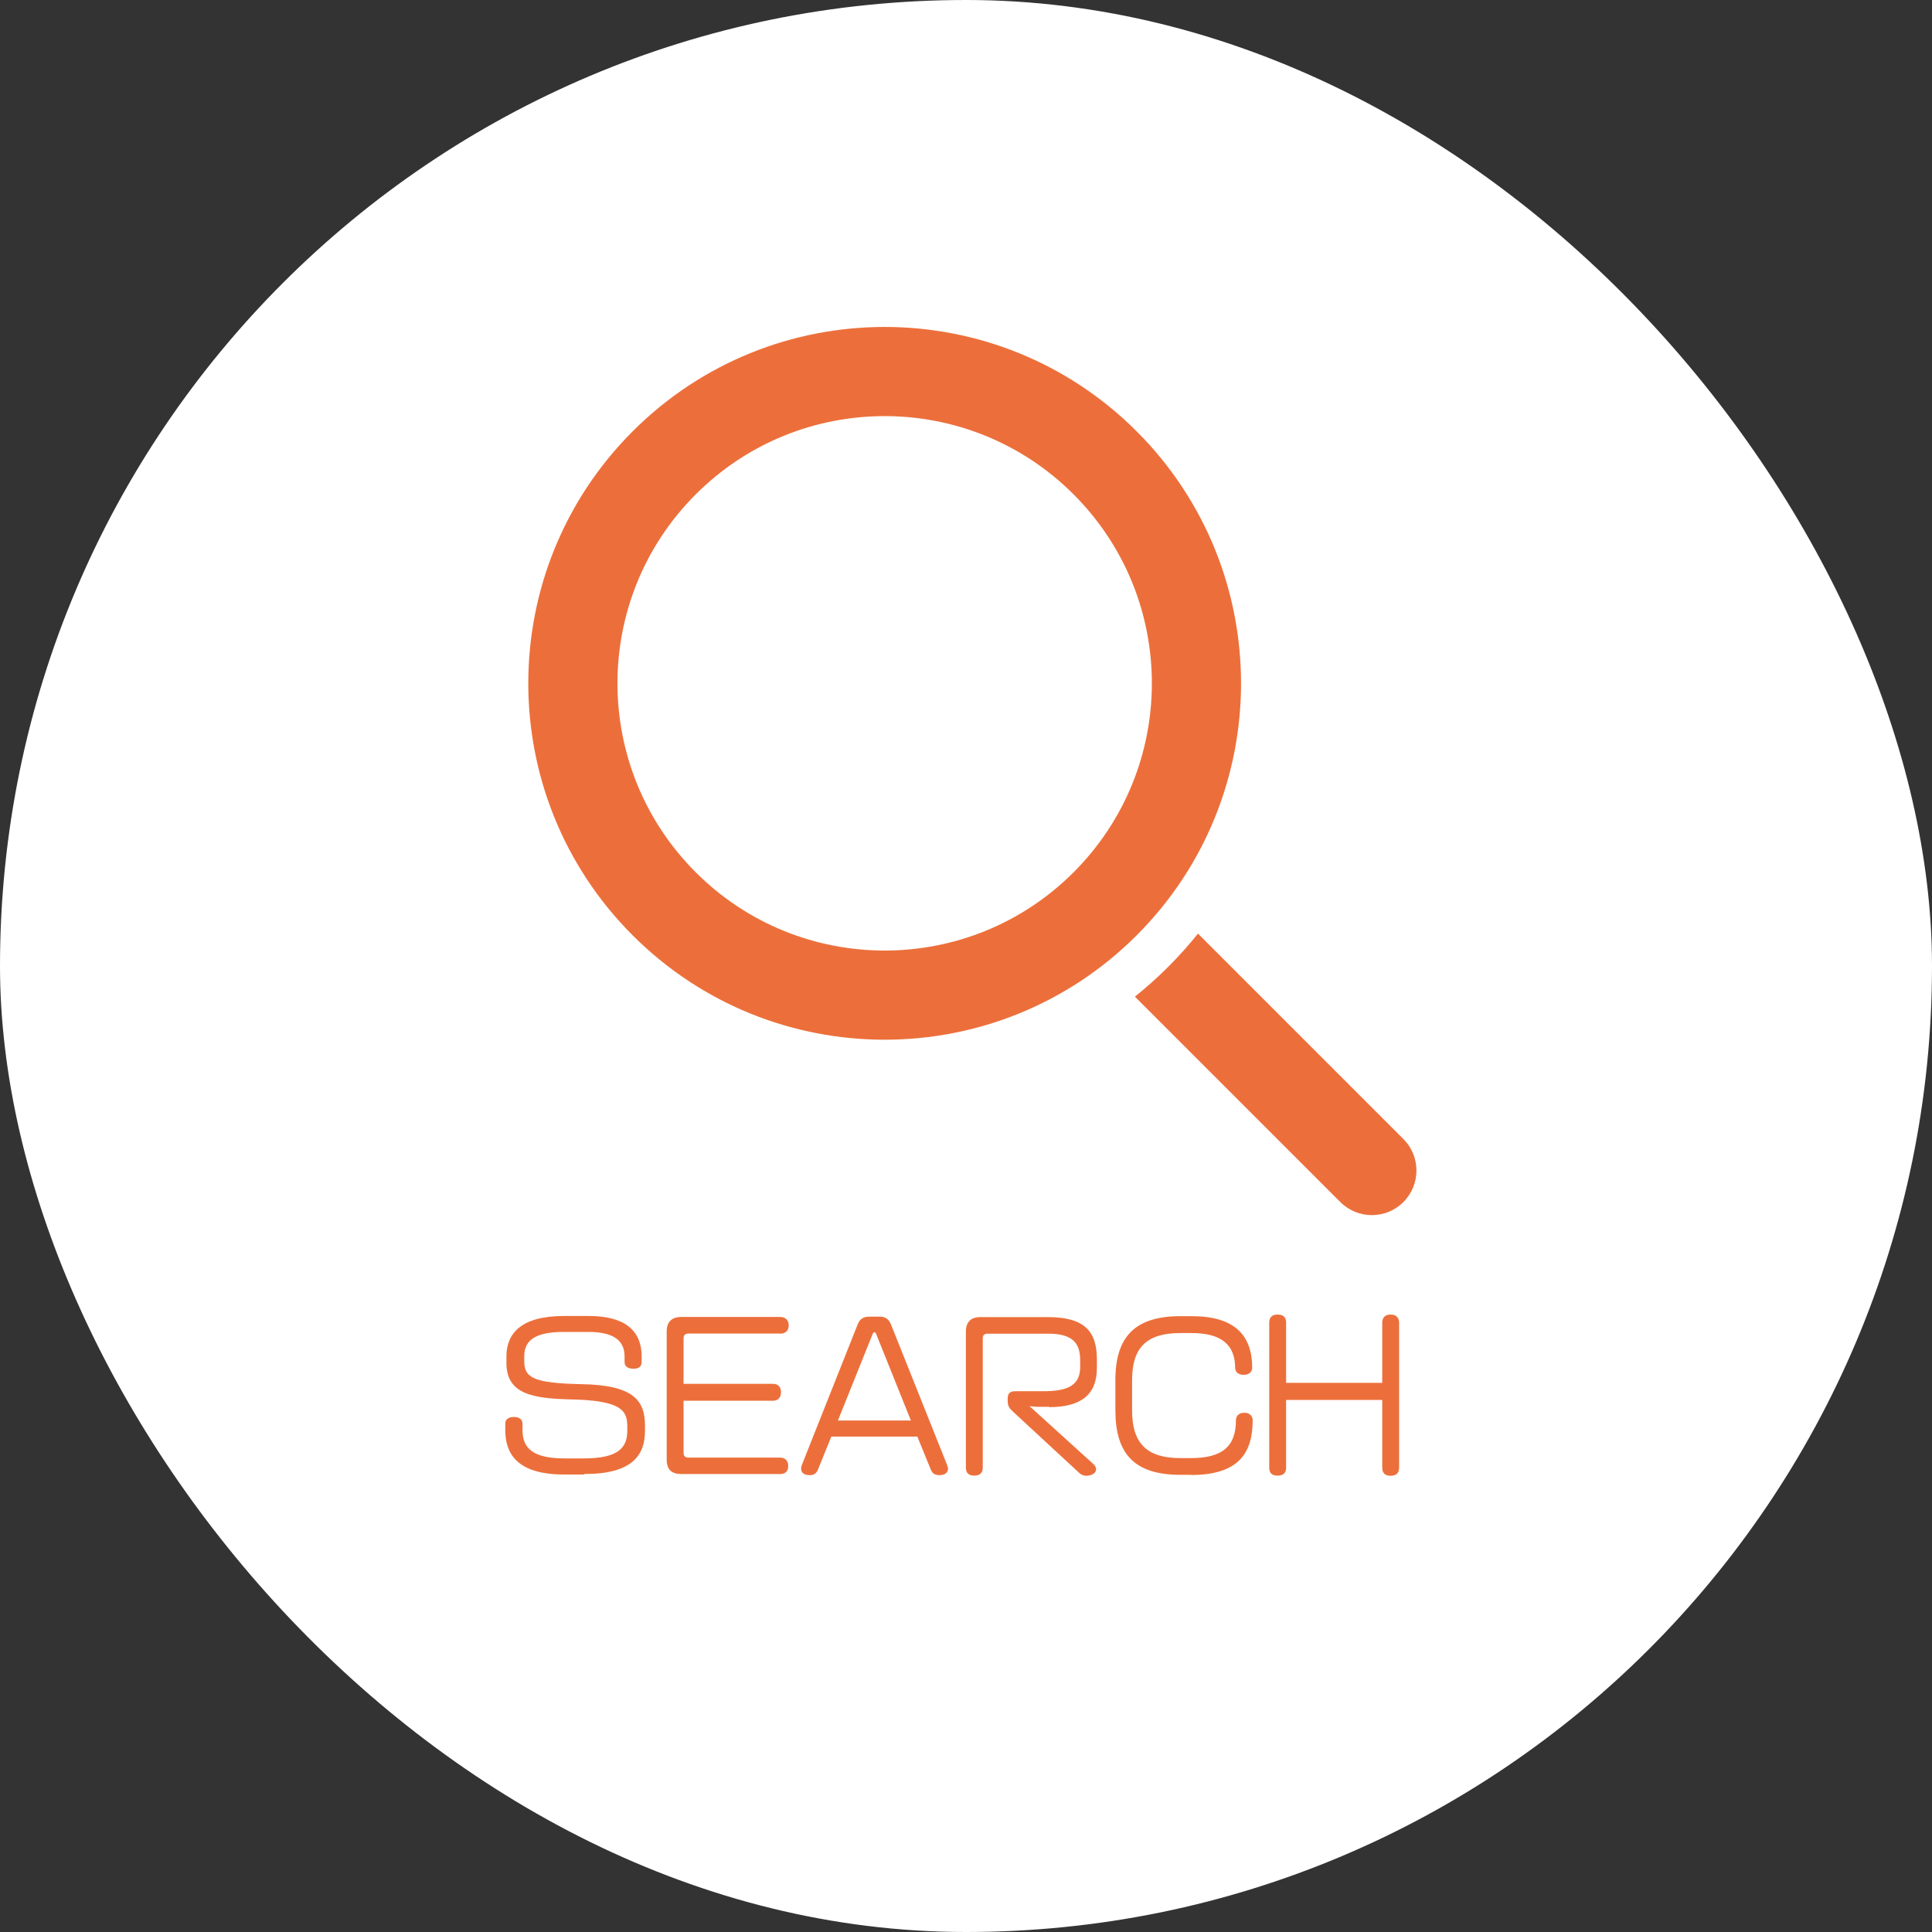
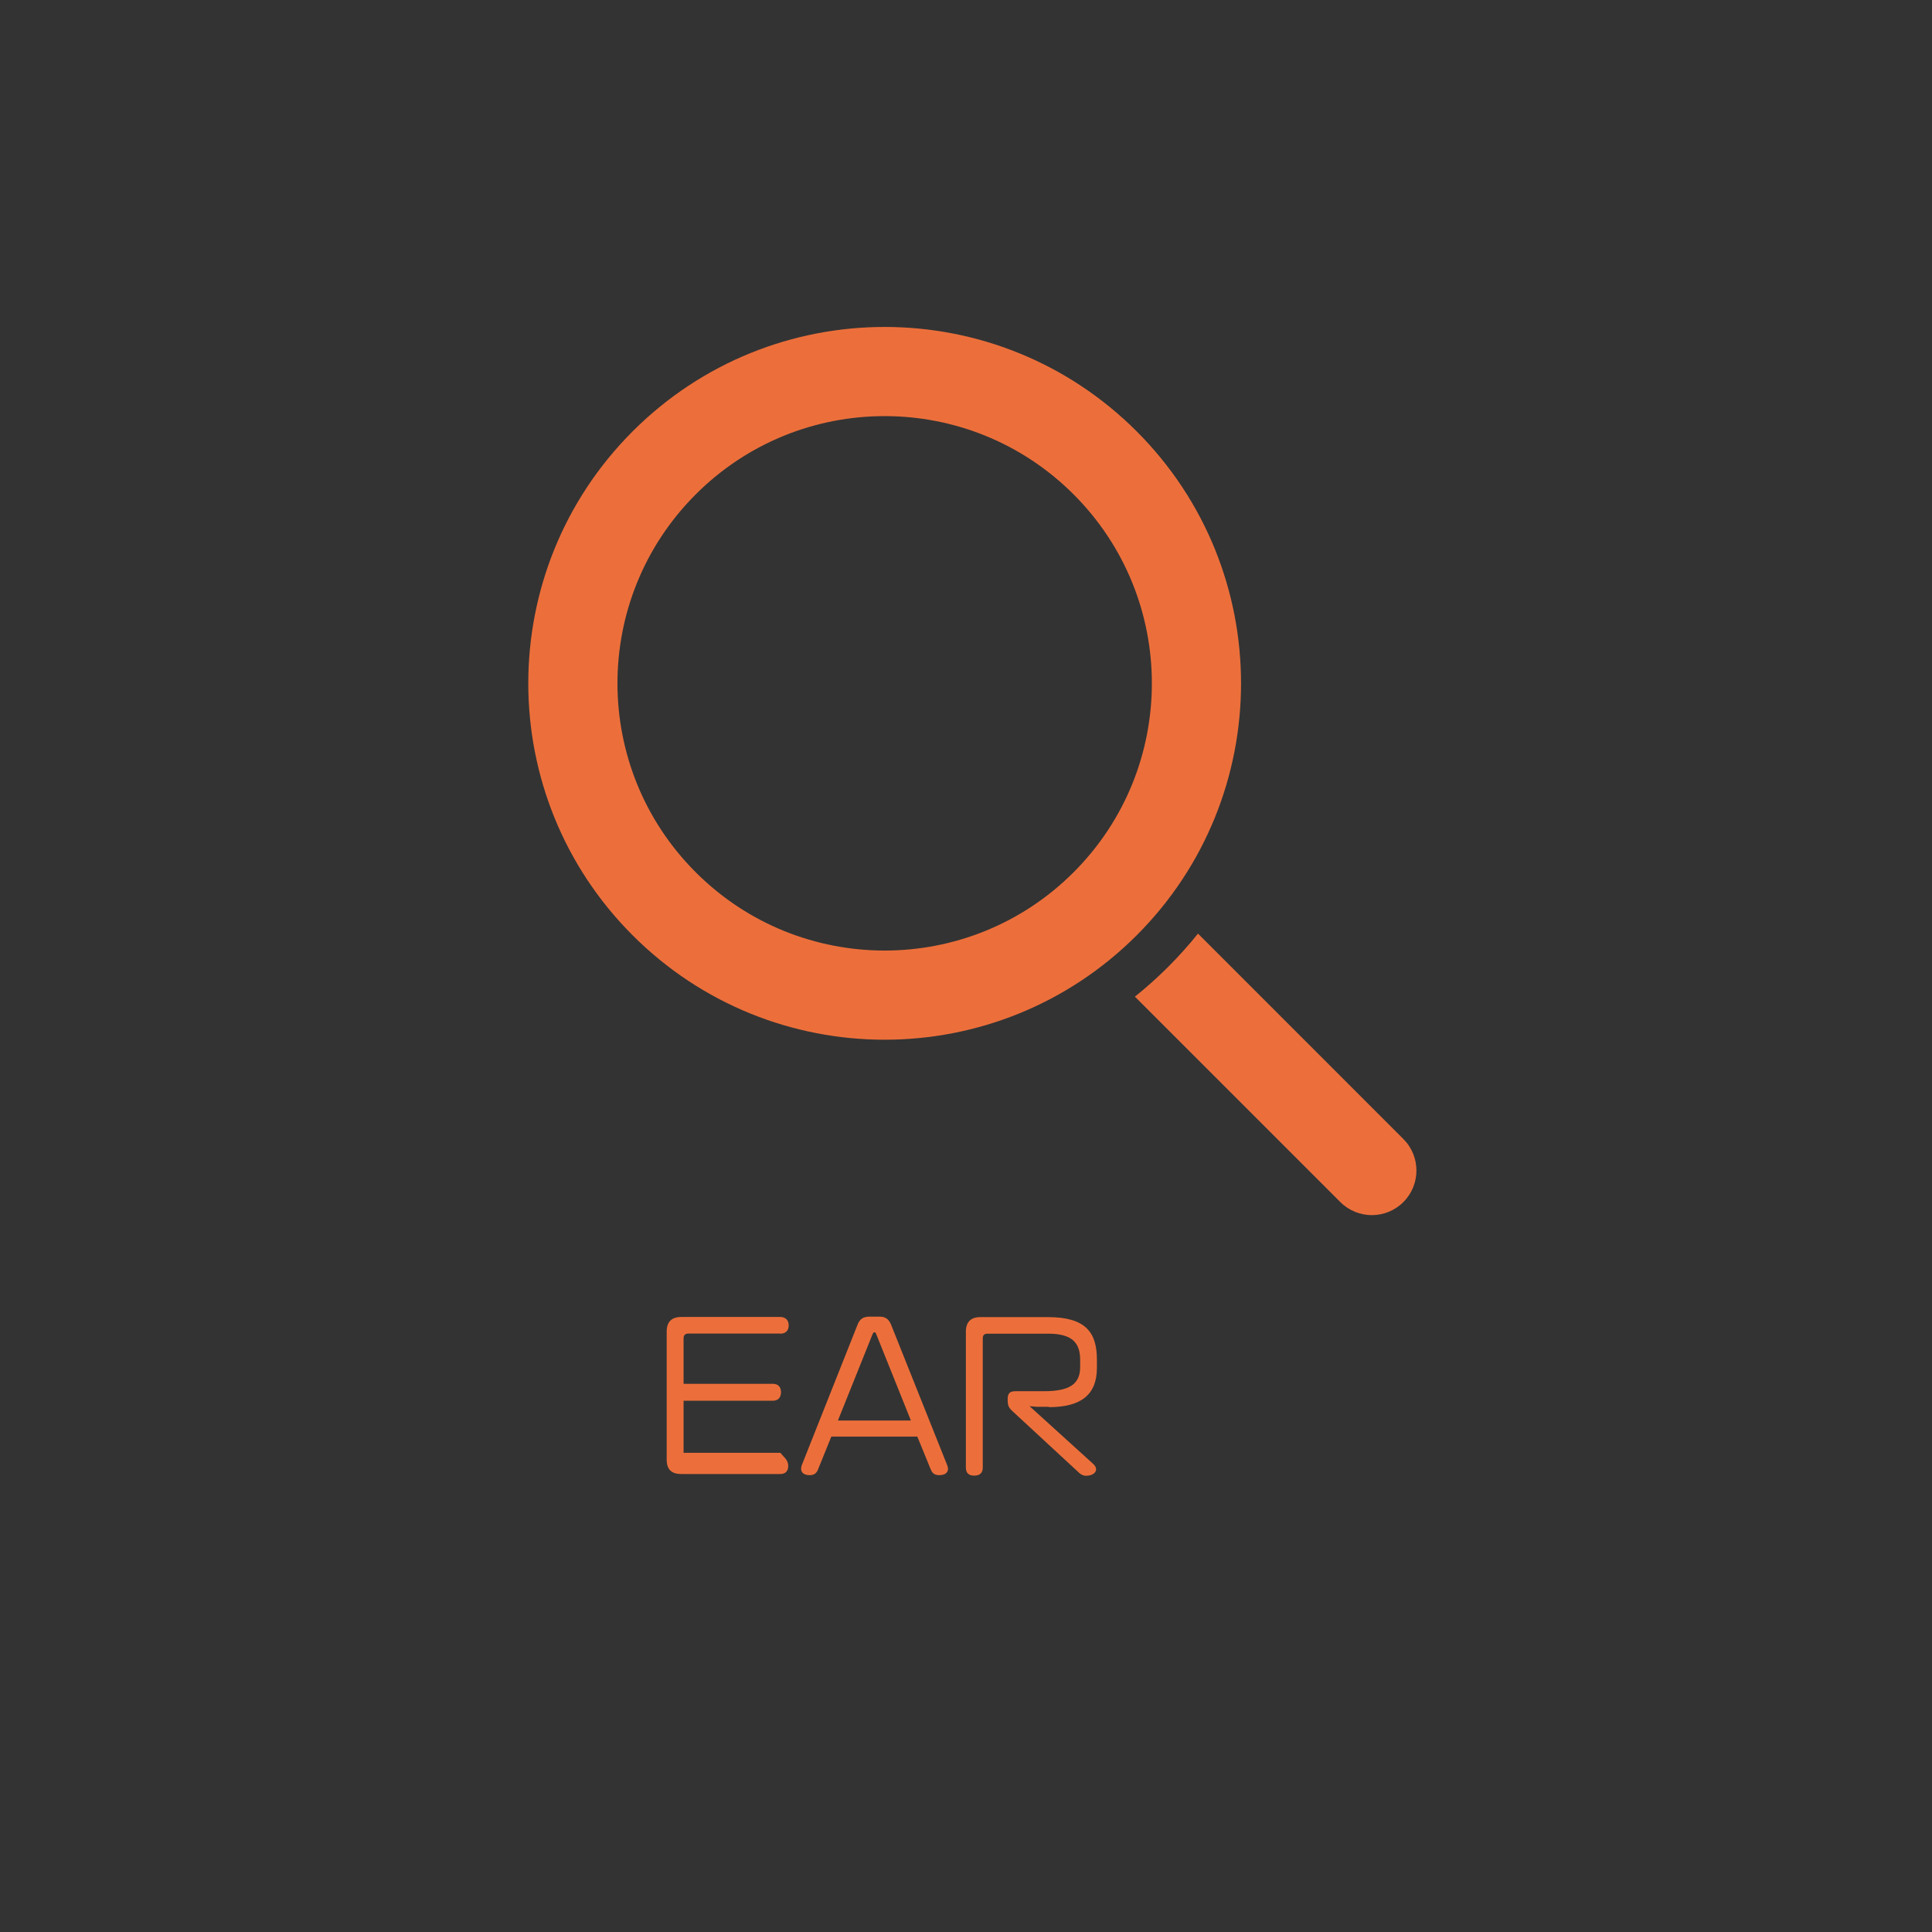
<svg xmlns="http://www.w3.org/2000/svg" width="65" height="65" viewBox="0 0 65 65" fill="none">
  <rect x="0" y="0" width="65" height="65" fill="#333333" stroke="none" />
-   <rect width="65" height="65" rx="32.5" fill="white" />
-   <path d="M19.656 49.608H18.974C17.341 49.608 17 48.851 17 48.115V47.894C17 47.758 17.103 47.672 17.292 47.672C17.46 47.672 17.579 47.748 17.579 47.899V48.115C17.579 48.727 17.936 49.067 19.001 49.067H19.645C20.824 49.067 21.105 48.689 21.105 48.132V47.996C21.105 47.466 20.921 47.12 19.234 47.082C17.909 47.055 17.038 46.898 17.038 45.855V45.638C17.038 44.87 17.525 44.275 18.974 44.275H19.807C20.943 44.275 21.587 44.703 21.587 45.638V45.811C21.587 45.974 21.5 46.049 21.316 46.049C21.143 46.049 21.013 45.984 21.013 45.828V45.644C21.013 45.103 20.656 44.811 19.785 44.811H18.974C18.006 44.811 17.638 45.092 17.638 45.633V45.8C17.638 46.358 17.963 46.536 19.58 46.569C21.327 46.601 21.7 47.126 21.7 47.969V48.137C21.7 48.959 21.273 49.592 19.661 49.592L19.656 49.608Z" fill="#EC6F3B" />
-   <path d="M26.254 44.865H23.166C23.047 44.865 22.998 44.924 22.998 45.032V46.558H26.011C26.146 46.558 26.276 46.633 26.276 46.839C26.276 47.044 26.151 47.126 26.005 47.126H22.998V48.878C22.998 48.986 23.052 49.04 23.166 49.04H26.254C26.384 49.04 26.519 49.116 26.519 49.322C26.519 49.527 26.389 49.592 26.254 49.592H22.922C22.593 49.592 22.43 49.441 22.43 49.105V44.8C22.43 44.475 22.593 44.308 22.922 44.308H26.254C26.389 44.308 26.535 44.383 26.535 44.589C26.535 44.794 26.4 44.87 26.254 44.87V44.865Z" fill="#EC6F3B" />
+   <path d="M26.254 44.865H23.166C23.047 44.865 22.998 44.924 22.998 45.032V46.558H26.011C26.146 46.558 26.276 46.633 26.276 46.839C26.276 47.044 26.151 47.126 26.005 47.126H22.998V48.878H26.254C26.384 49.04 26.519 49.116 26.519 49.322C26.519 49.527 26.389 49.592 26.254 49.592H22.922C22.593 49.592 22.43 49.441 22.43 49.105V44.8C22.43 44.475 22.593 44.308 22.922 44.308H26.254C26.389 44.308 26.535 44.383 26.535 44.589C26.535 44.794 26.4 44.87 26.254 44.87V44.865Z" fill="#EC6F3B" />
  <path d="M31.598 49.63C31.403 49.63 31.349 49.522 31.311 49.43L30.862 48.332H27.969L27.525 49.43C27.482 49.538 27.417 49.63 27.244 49.63C27.038 49.63 26.952 49.538 26.952 49.408C26.952 49.37 26.963 49.322 26.979 49.284L28.856 44.556C28.926 44.383 29.04 44.297 29.245 44.297H29.597C29.791 44.297 29.9 44.383 29.975 44.556L31.863 49.284C31.874 49.322 31.895 49.37 31.895 49.413C31.895 49.538 31.803 49.63 31.598 49.63ZM29.478 44.881C29.456 44.838 29.451 44.822 29.424 44.822C29.397 44.822 29.386 44.832 29.359 44.881L28.191 47.791H30.646L29.478 44.881Z" fill="#EC6F3B" />
  <path d="M35.297 47.331H34.886L34.638 47.309L36.779 49.251C36.844 49.311 36.877 49.37 36.877 49.435C36.877 49.543 36.758 49.651 36.531 49.651C36.466 49.651 36.379 49.619 36.314 49.559L34.075 47.488C33.924 47.347 33.902 47.288 33.902 47.066C33.902 46.882 33.972 46.806 34.162 46.806H35.114C35.952 46.806 36.341 46.59 36.341 45.99V45.757C36.341 45.184 36.082 44.87 35.265 44.87H33.226C33.107 44.87 33.064 44.924 33.064 45.038V49.376C33.064 49.543 32.977 49.646 32.777 49.646C32.577 49.646 32.496 49.543 32.496 49.376V44.8C32.496 44.486 32.658 44.313 32.977 44.313H35.26C36.531 44.313 36.904 44.832 36.904 45.741V46.022C36.904 46.92 36.374 47.342 35.287 47.342L35.297 47.331Z" fill="#EC6F3B" />
-   <path d="M40.068 49.619H39.711C38.159 49.619 37.526 48.905 37.526 47.45V46.422C37.526 44.968 38.196 44.281 39.711 44.281H40.095C41.534 44.281 42.129 44.919 42.129 46.022C42.129 46.109 42.069 46.255 41.842 46.255C41.626 46.255 41.555 46.12 41.555 46.022C41.555 45.281 41.133 44.849 40.095 44.849H39.711C38.575 44.849 38.088 45.341 38.088 46.428V47.456C38.088 48.602 38.629 49.056 39.711 49.056H40.068C41.133 49.056 41.582 48.656 41.582 47.78C41.582 47.683 41.636 47.531 41.864 47.531C42.091 47.531 42.145 47.694 42.145 47.78C42.145 48.878 41.68 49.624 40.073 49.624L40.068 49.619Z" fill="#EC6F3B" />
-   <path d="M46.785 49.651C46.585 49.651 46.504 49.549 46.504 49.37V47.099H43.27V49.376C43.27 49.538 43.194 49.646 42.983 49.646C42.772 49.646 42.702 49.543 42.702 49.376V44.508C42.702 44.346 42.767 44.227 42.983 44.227C43.199 44.227 43.27 44.335 43.27 44.508V46.525H46.504V44.508C46.504 44.346 46.58 44.227 46.785 44.227C46.991 44.227 47.072 44.346 47.072 44.508V49.37C47.072 49.538 46.996 49.651 46.785 49.651Z" fill="#EC6F3B" />
  <path fill-rule="evenodd" clip-rule="evenodd" d="M36.12 16.633C39.631 20.144 39.631 25.836 36.12 29.347C32.609 32.858 26.917 32.858 23.407 29.347C19.896 25.836 19.896 20.144 23.407 16.633C26.917 13.122 32.609 13.122 36.12 16.633ZM38.242 14.512C42.924 19.194 42.924 26.786 38.242 31.468C33.559 36.151 25.968 36.151 21.285 31.468C16.603 26.786 16.603 19.194 21.285 14.512C25.968 9.829 33.559 9.829 38.242 14.512ZM45.094 40.442L38.183 33.531C38.57 33.221 38.944 32.887 39.302 32.529C39.661 32.17 39.995 31.797 40.305 31.41L47.215 38.321C47.801 38.906 47.801 39.856 47.215 40.442C46.63 41.028 45.68 41.028 45.094 40.442Z" fill="#EC6F3B" />
</svg>